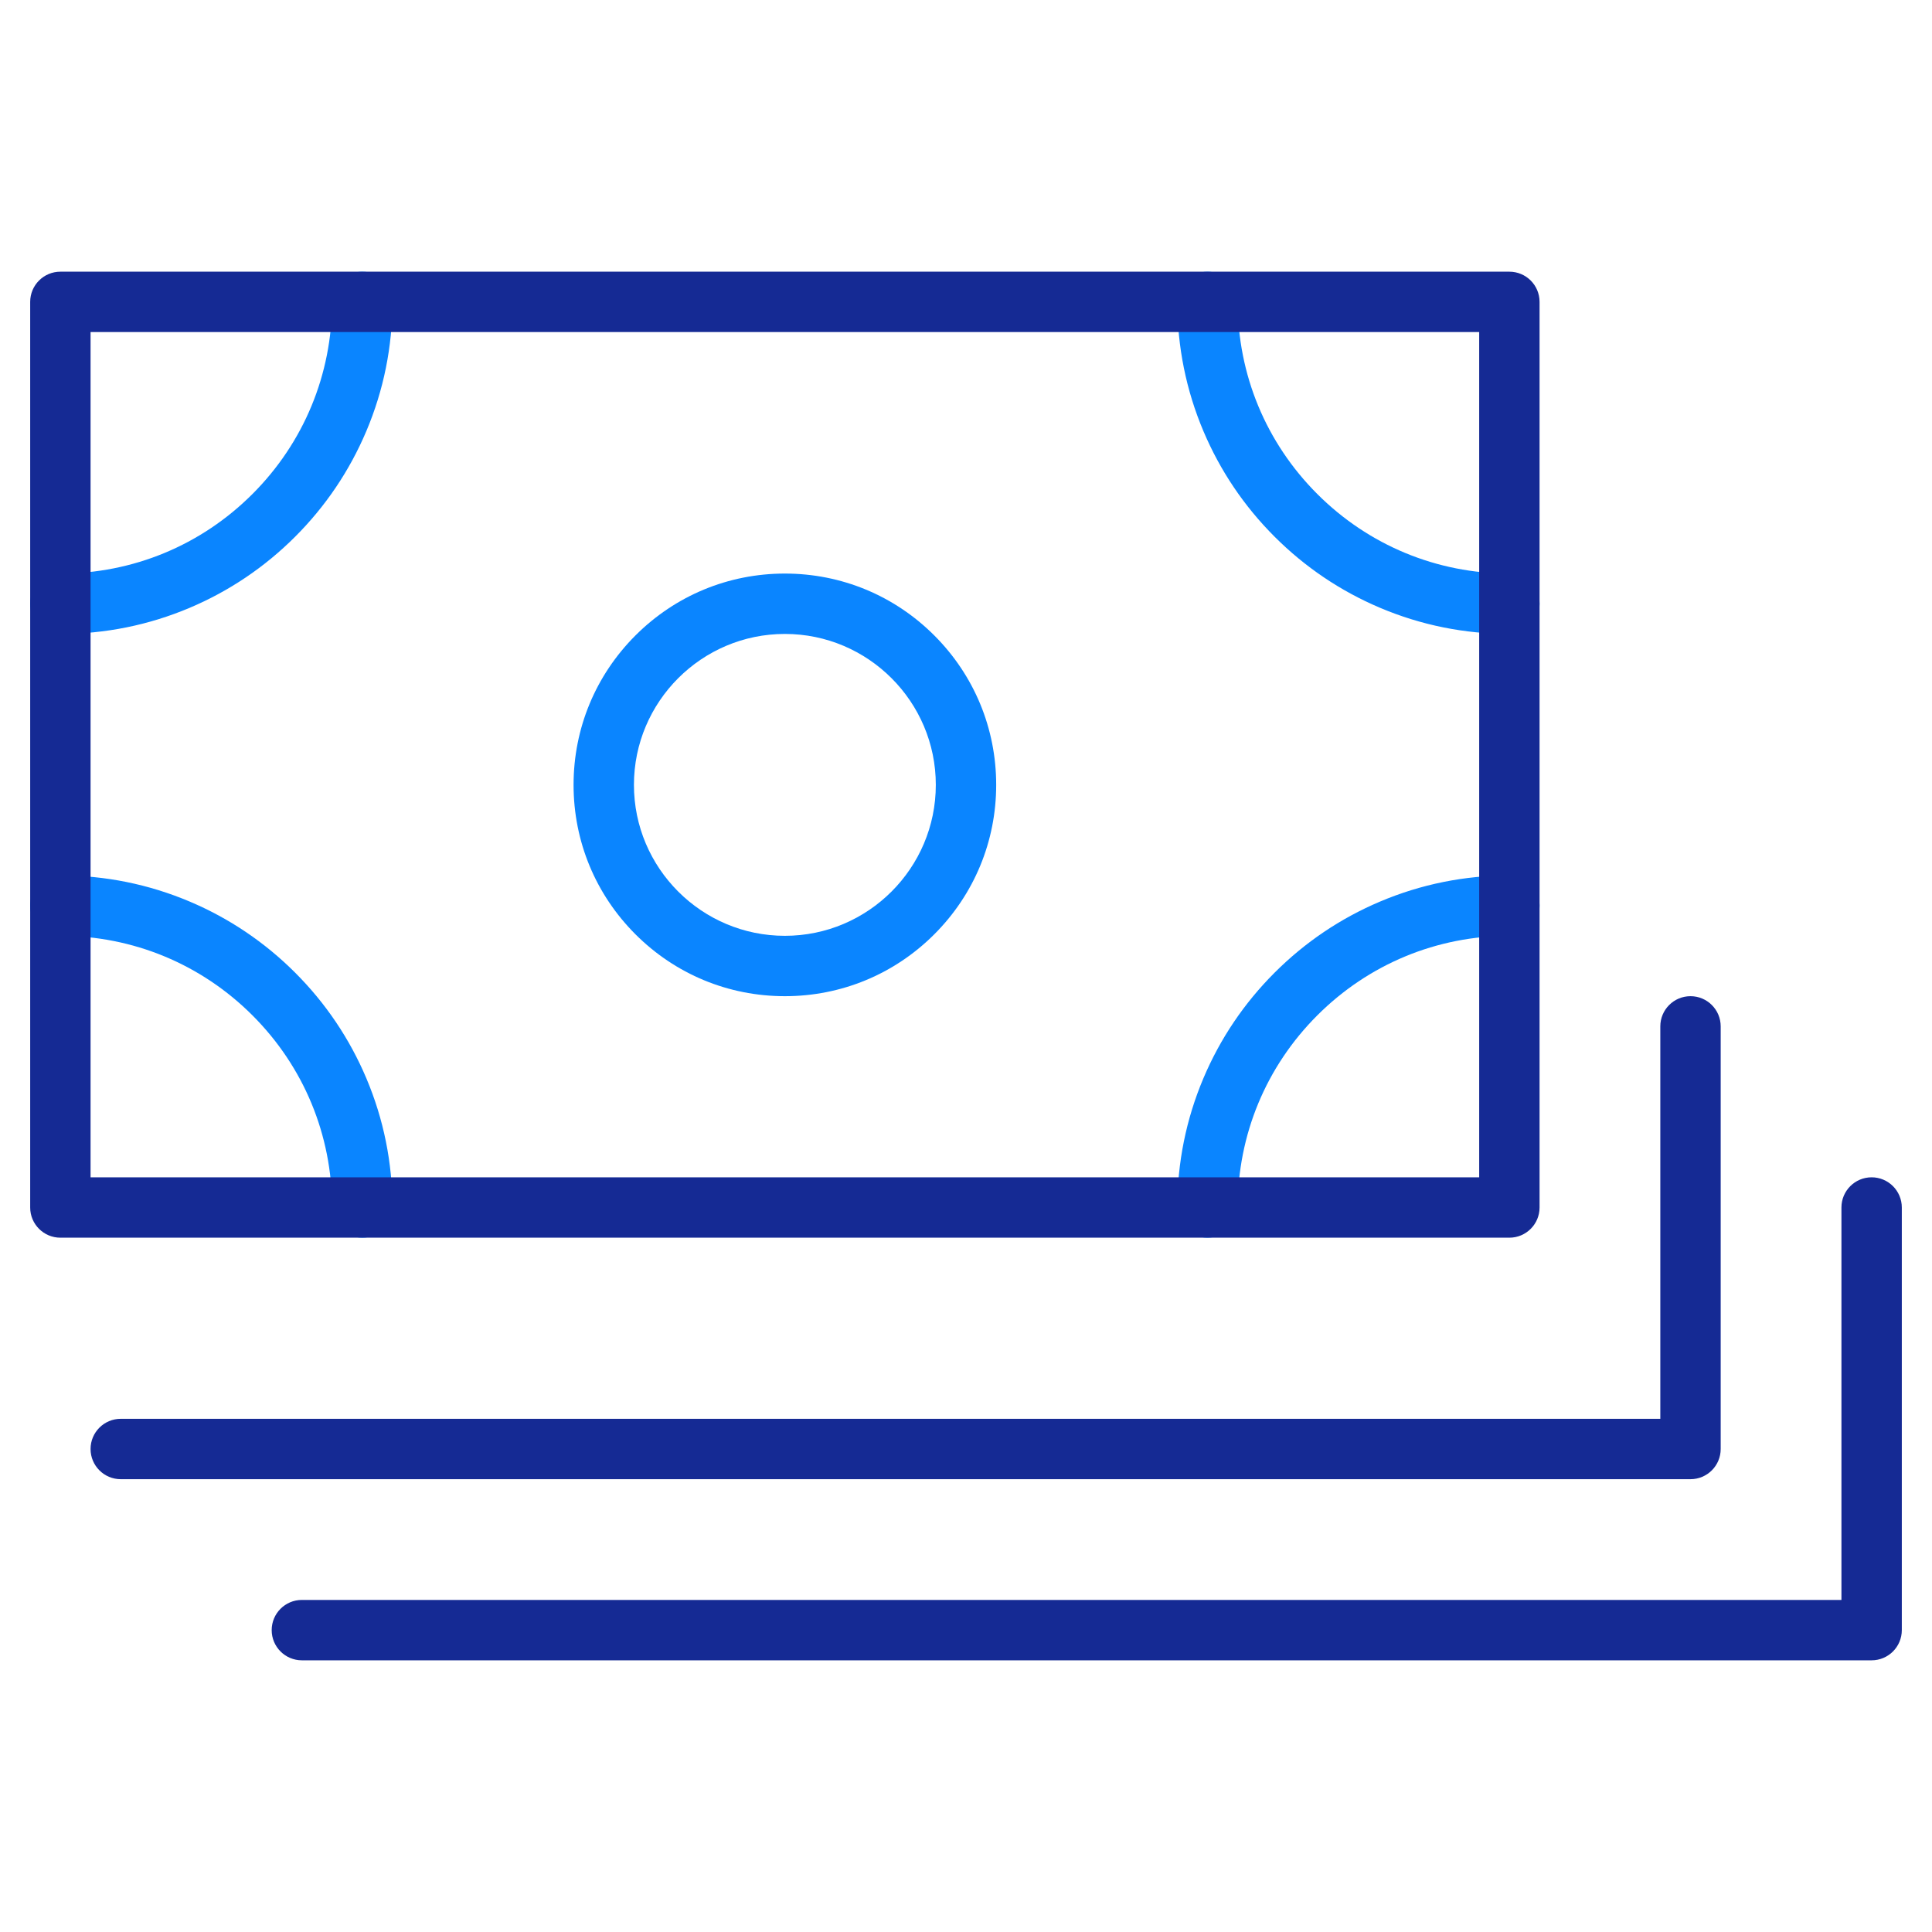
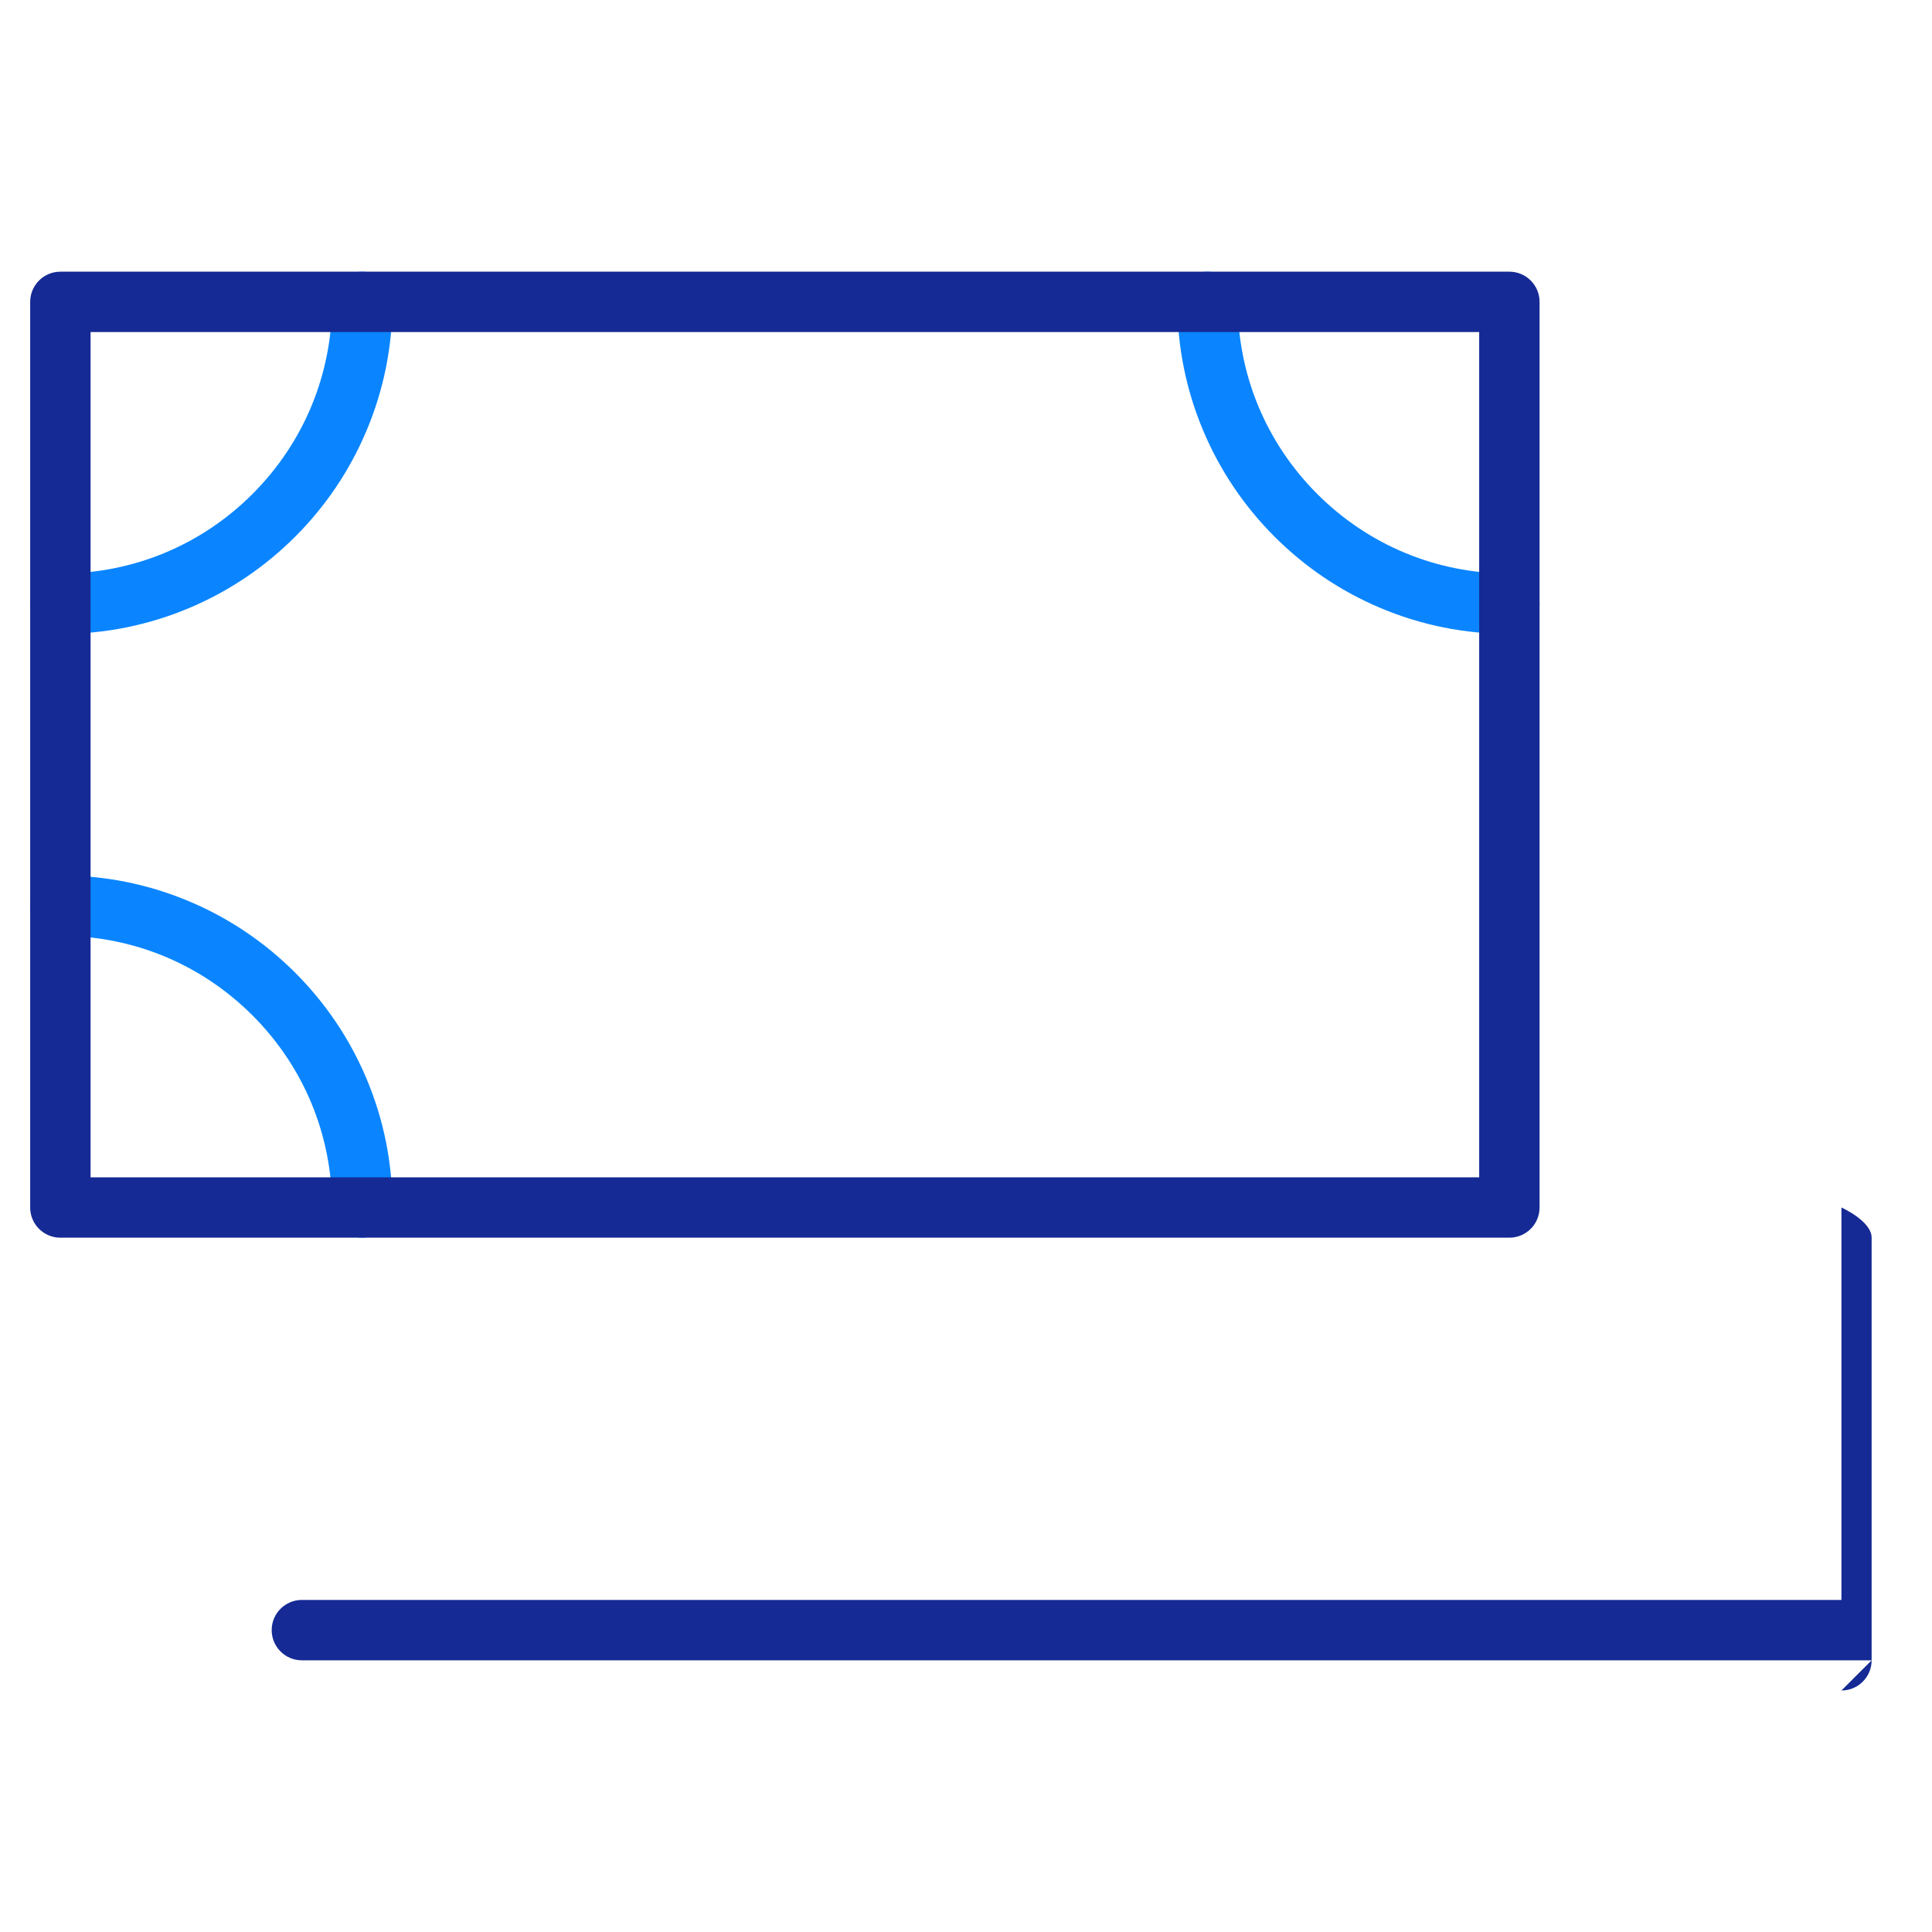
<svg xmlns="http://www.w3.org/2000/svg" id="pictograms" viewBox="0 0 2048 2048">
  <path d="m1600,672c-47.506,0-93.607-9.312-137.024-27.675-41.92-17.73-79.561-43.106-111.877-75.423-32.317-32.316-57.693-69.958-75.424-111.877-18.363-43.417-27.675-89.519-27.675-137.024,0-17.673,14.327-32,32-32s32,14.327,32,32c0,76.928,29.957,149.25,84.354,203.646,54.396,54.396,126.719,84.354,203.646,84.354,17.673,0,32,14.327,32,32s-14.327,32-32,32Z" style="fill:#0a85ff;" />
-   <path d="m1280,1312c-17.673,0-32-14.327-32-32,0-47.505,9.312-93.607,27.675-137.024,17.73-41.92,43.106-79.561,75.424-111.877,32.316-32.317,69.957-57.693,111.877-75.423,43.417-18.364,89.519-27.675,137.024-27.675,17.673,0,32,14.327,32,32s-14.327,32-32,32c-76.928,0-149.251,29.958-203.646,84.354-54.396,54.396-84.354,126.719-84.354,203.646,0,17.673-14.327,32-32,32Z" style="fill:#0a85ff;" />
  <path d="m384,1312c-17.673,0-32-14.327-32-32,0-76.928-29.957-149.25-84.354-203.646-54.396-54.396-126.719-84.354-203.646-84.354-17.673,0-32-14.327-32-32s14.327-32,32-32c47.506,0,93.607,9.312,137.024,27.675,41.92,17.73,79.561,43.106,111.877,75.423,32.317,32.316,57.693,69.958,75.424,111.877,18.363,43.417,27.675,89.519,27.675,137.024,0,17.673-14.327,32-32,32Z" style="fill:#0a85ff;" />
  <path d="m64,672c-17.673,0-32-14.327-32-32s14.327-32,32-32c76.928,0,149.251-29.958,203.646-84.354,54.396-54.396,84.354-126.719,84.354-203.646,0-17.673,14.327-32,32-32s32,14.327,32,32c0,47.505-9.312,93.607-27.675,137.024-17.73,41.92-43.106,79.561-75.424,111.877-32.316,32.317-69.957,57.693-111.877,75.423-43.417,18.364-89.519,27.675-137.024,27.675Z" style="fill:#0a85ff;" />
-   <path d="m832,1056c-59.833,0-116.084-23.3-158.393-65.608-42.308-42.308-65.607-98.56-65.607-158.392s23.3-116.084,65.607-158.392c42.309-42.308,98.56-65.608,158.393-65.608s116.084,23.3,158.393,65.608c42.308,42.308,65.607,98.56,65.607,158.392s-23.3,116.084-65.607,158.392c-42.309,42.308-98.56,65.608-158.393,65.608Zm0-384c-88.225,0-160,71.776-160,160s71.775,160,160,160,160-71.776,160-160-71.775-160-160-160Z" style="fill:#0a85ff;" />
  <path d="m1600,1312H64c-17.673,0-32-14.327-32-32V320c0-17.673,14.327-32,32-32h1536c17.673,0,32,14.327,32,32v960c0,17.673-14.327,32-32,32Zm-1504-64h1472V352H96v896Z" style="fill:#152a94;" />
-   <path d="m1984,1760H320c-17.673,0-32-14.327-32-32s14.327-32,32-32h1632v-416c0-17.673,14.327-32,32-32s32,14.327,32,32v448c0,17.673-14.327,32-32,32Z" style="fill:#152a94;" />
-   <path d="m1792,1568H128c-17.673,0-32-14.327-32-32s14.327-32,32-32h1632v-416c0-17.673,14.327-32,32-32s32,14.327,32,32v448c0,17.673-14.327,32-32,32Z" style="fill:#152a94;" />
+   <path d="m1984,1760H320c-17.673,0-32-14.327-32-32s14.327-32,32-32h1632v-416s32,14.327,32,32v448c0,17.673-14.327,32-32,32Z" style="fill:#152a94;" />
</svg>